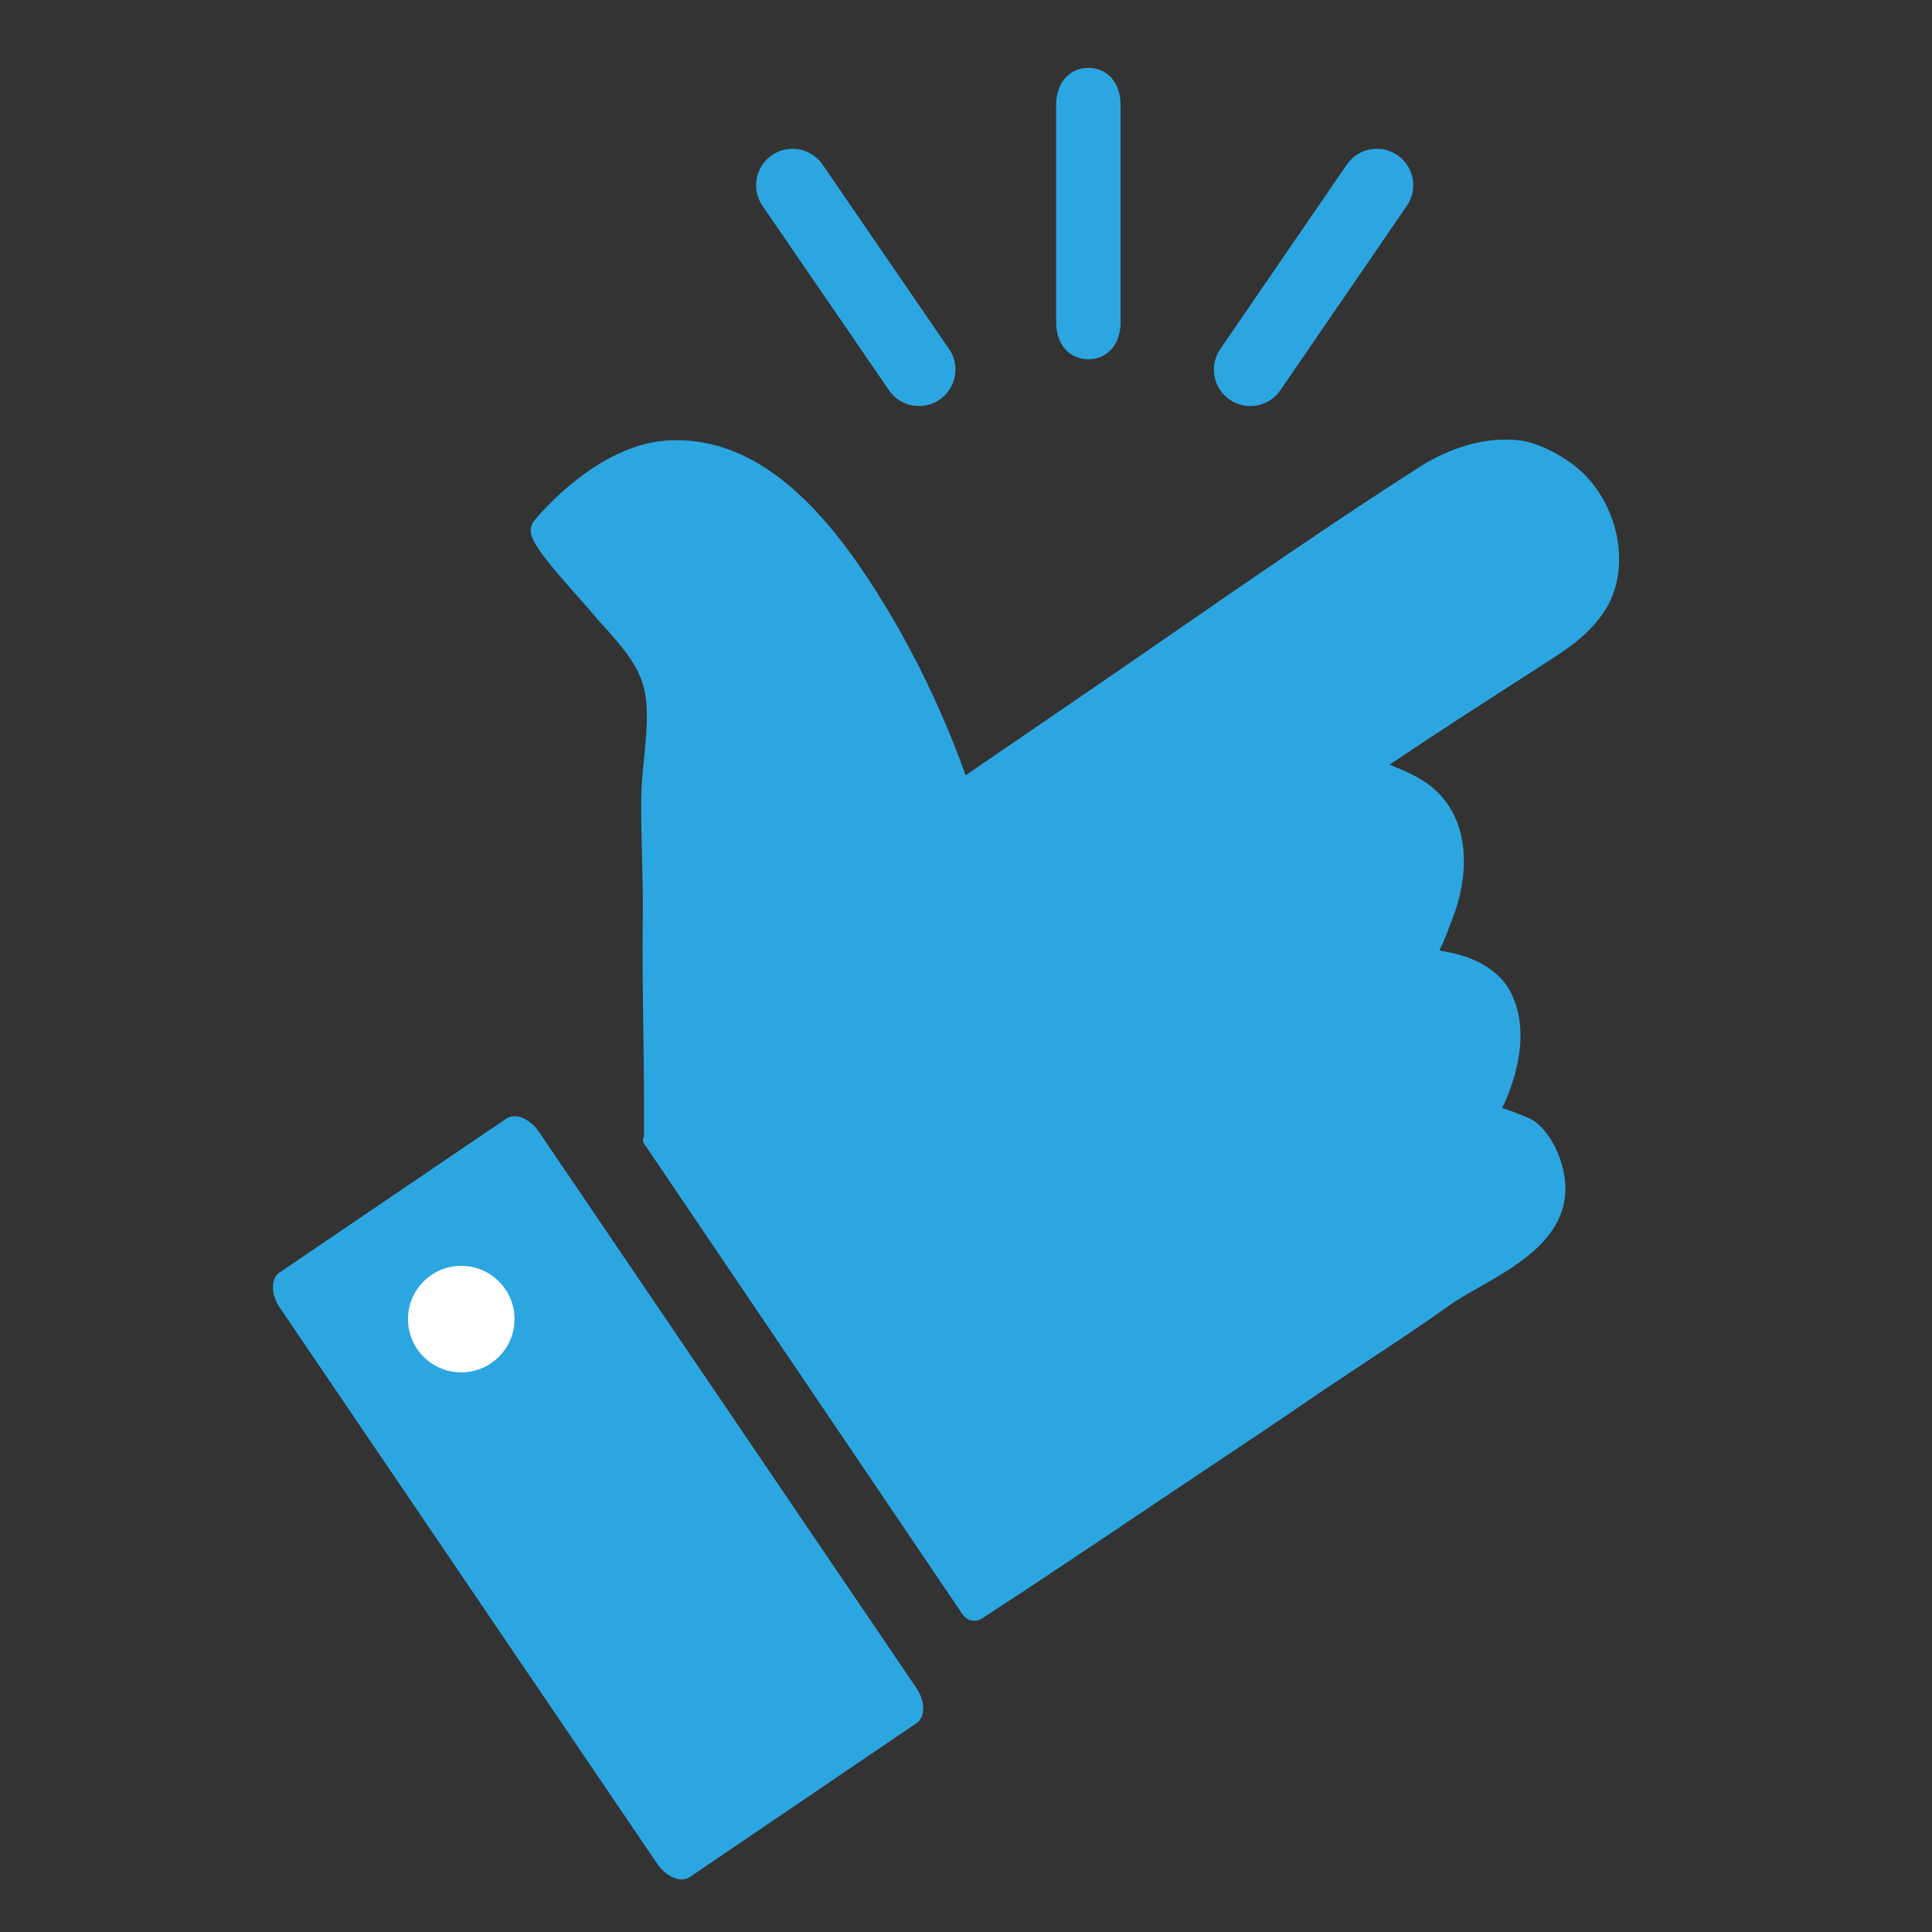
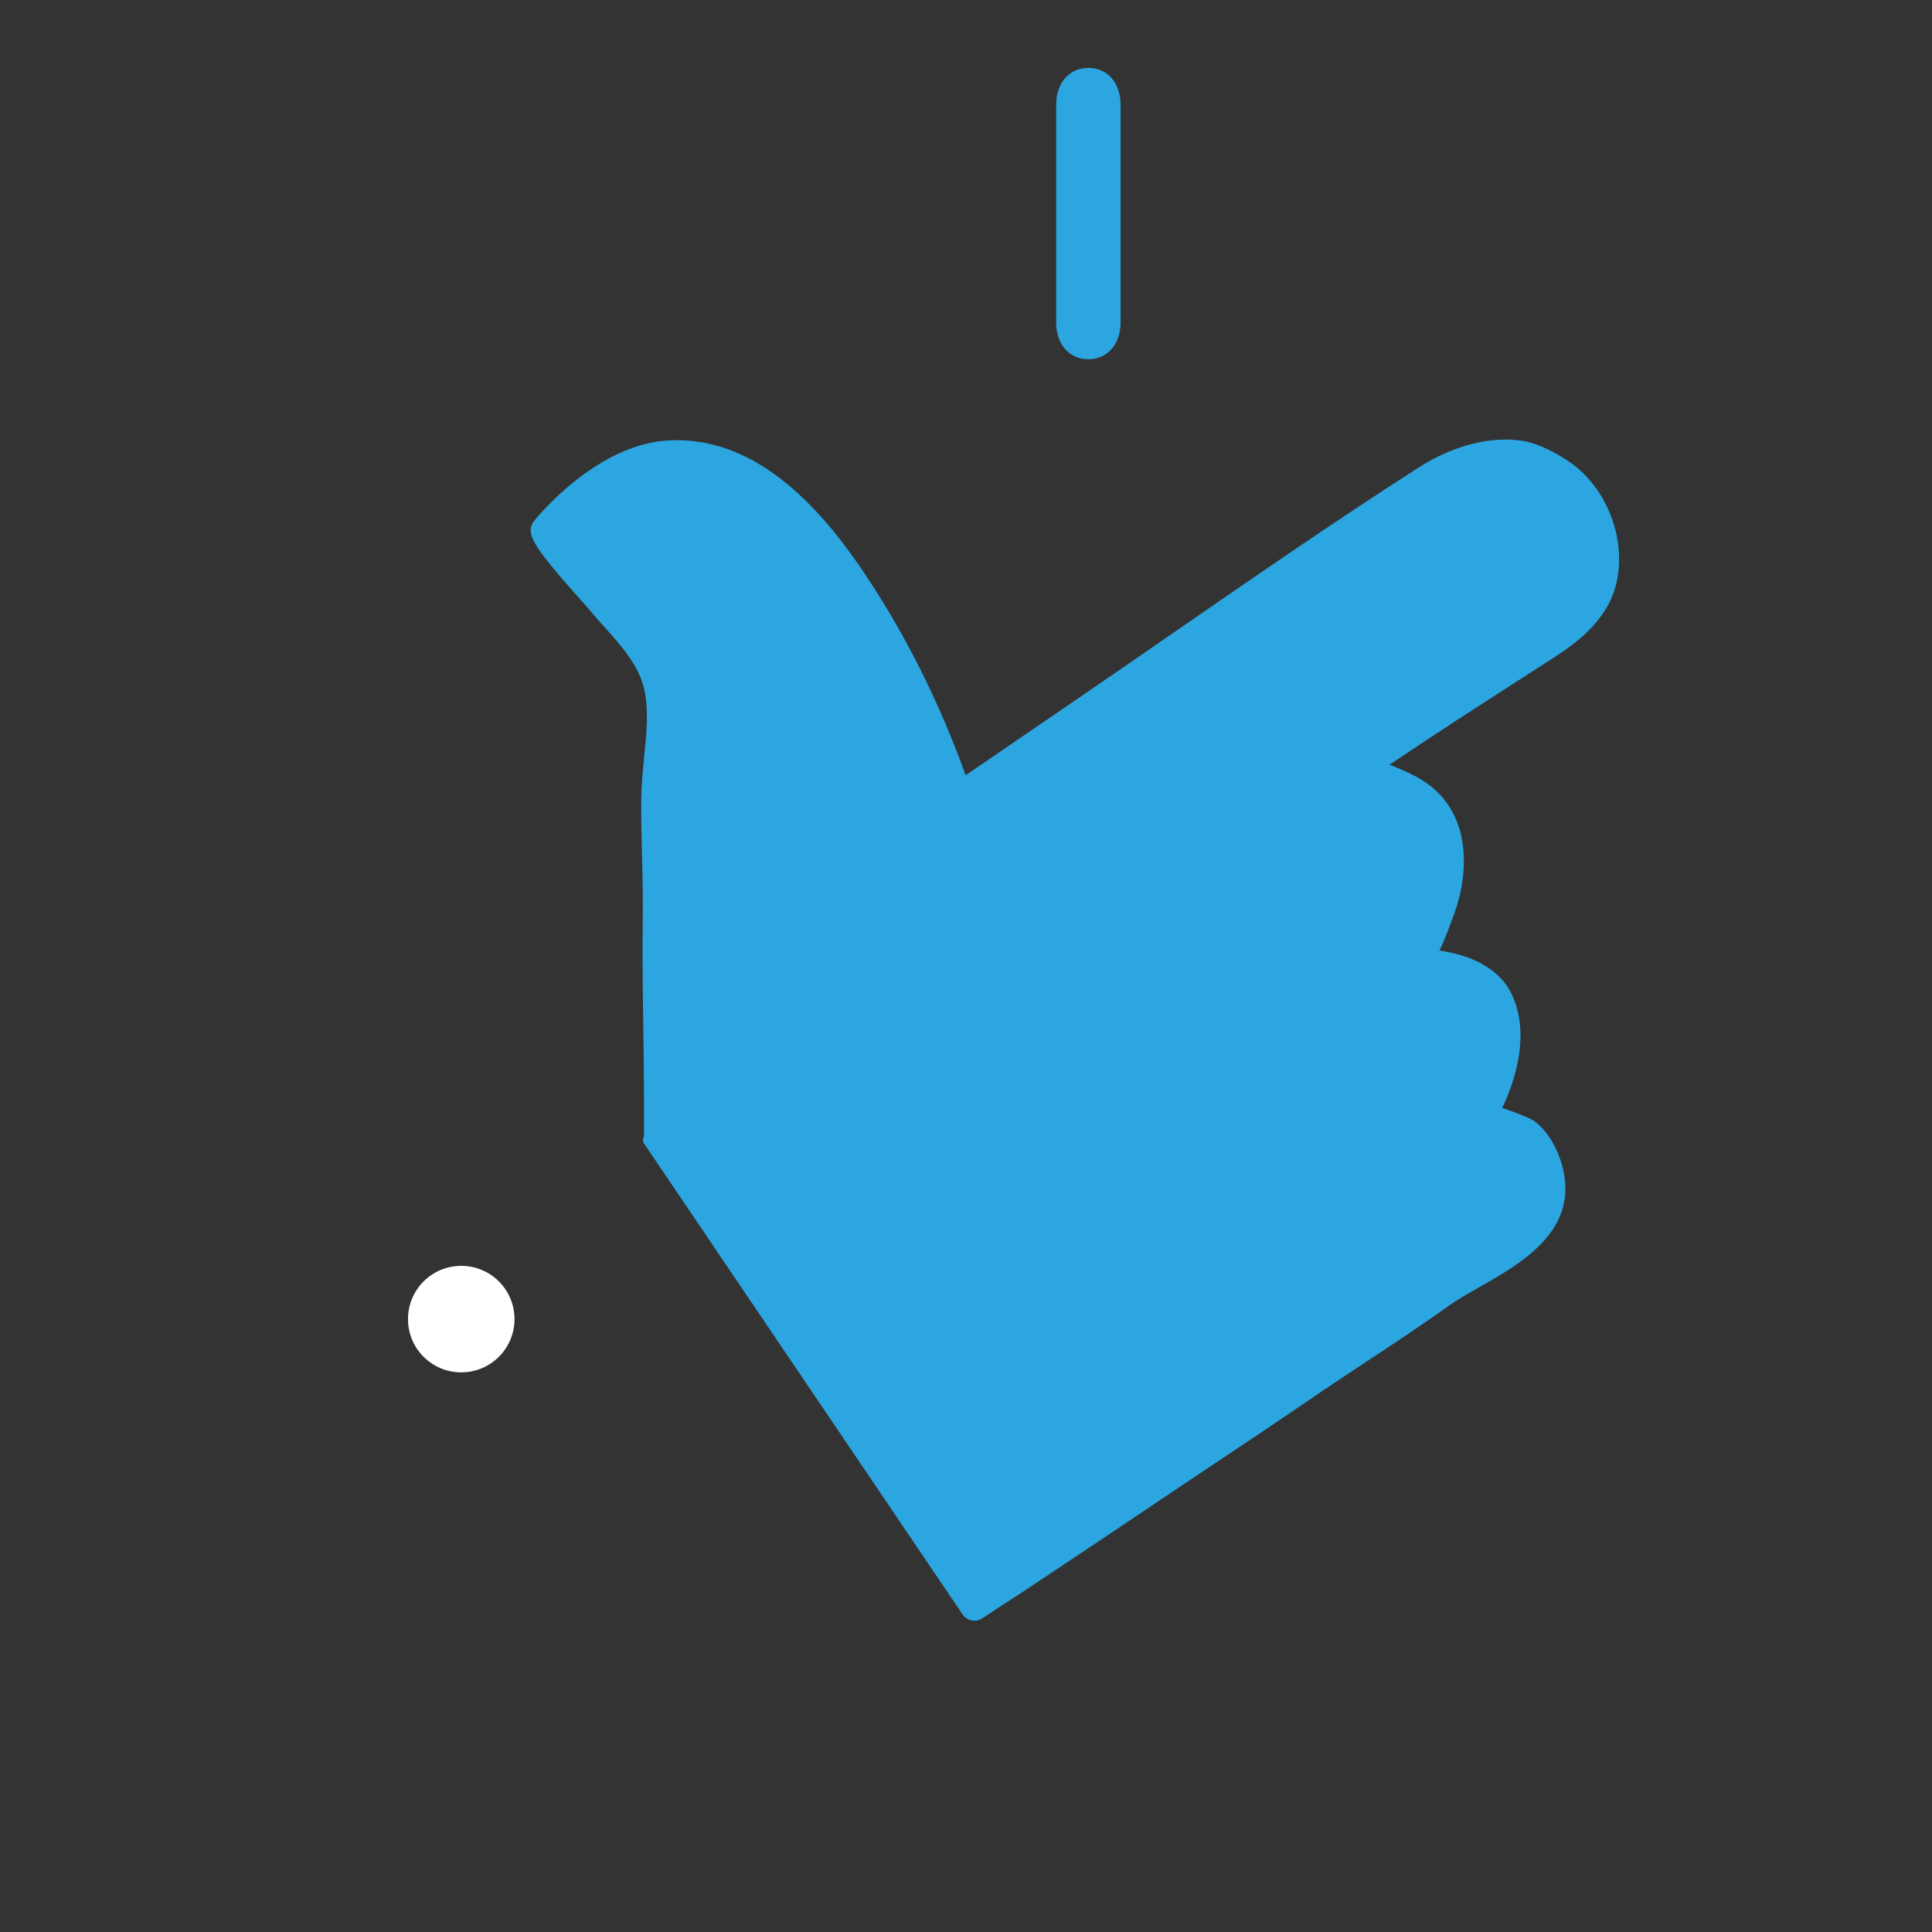
<svg xmlns="http://www.w3.org/2000/svg" version="1.1" id="圖層_1" x="0px" y="0px" width="150px" height="150px" viewBox="0 0 150 150" enable-background="new 0 0 150 150" xml:space="preserve">
  <rect x="0" y="0" width="150" height="150" fill="#333333" stroke="none" />
  <path fill="#2CA6E0" d="M122.147,36.079c-0.954-0.719-2.563-1.637-3.956-1.853c-0.423-0.065-0.864-0.098-1.311-0.098  c-2.92,0-5.473,1.358-6.735,2.167c-6.547,4.201-13.053,8.695-19.347,13.042c-2.475,1.708-4.947,3.417-7.426,5.111  c-2.803,1.913-5.604,3.826-8.4,5.743c-2.097-5.835-4.824-11.229-8.112-16.058c-4.571-6.701-9.259-9.958-14.332-9.958  c-0.178,0-0.357,0.005-0.538,0.012c-5.046,0.239-9.266,4.765-10.438,6.146c-0.853,1.005-0.34,1.898,3.655,6.381  c0.187,0.207,0.317,0.355,0.364,0.411c0.394,0.476,0.815,0.947,1.239,1.421c1.457,1.622,2.831,3.155,3.23,5.07  c0.332,1.579,0.146,3.429-0.033,5.218c-0.104,1.047-0.212,2.13-0.221,3.171c-0.026,3.102,0.16,6.199,0.119,9.299  C49.838,76.021,50,80.894,50,85.692v2.378c0,0.244-0.154,0.48-0.02,0.68l24.727,36.553c0.234,0.346,0.558,0.531,0.944,0.531  c0.235,0,0.438-0.067,0.648-0.207c0.68-0.458,1.376-0.916,2.085-1.372c0.632-0.409,1.257-0.816,1.866-1.224l1.171-0.781  c2.762-1.84,5.547-3.693,8.289-5.545c1.549-1.044,3.104-2.081,4.66-3.119c2.35-1.567,4.779-3.187,7.145-4.81  c1.475-1.01,2.97-1.998,4.464-2.985c2.153-1.422,4.378-2.892,6.518-4.419c0.655-0.47,1.487-0.941,2.367-1.441  c3.302-1.877,7.824-4.448,6.409-9.477c-0.2-0.71-0.814-2.465-2.2-3.445c-0.238-0.17-1.386-0.636-2.443-0.988  c1.369-2.852,2.09-6.415,0.567-9.149c-0.641-1.149-1.828-2.05-3.436-2.605c-0.529-0.183-1.047-0.288-1.545-0.39l-0.314-0.063  c-0.048-0.012-0.098-0.021-0.148-0.033c0.333-0.635,0.57-1.28,0.806-1.914c0.079-0.212,0.157-0.428,0.244-0.647  c1.393-3.603,1.479-8.624-2.859-10.921c-0.648-0.342-1.349-0.655-2.063-0.926c0.166-0.11,0.332-0.221,0.494-0.33  c1.623-1.081,3.243-2.164,4.877-3.226c1.348-0.874,2.698-1.743,4.05-2.613l2.536-1.633c1.829-1.165,3.9-2.485,5.06-4.689  C126.677,43.493,125.418,38.546,122.147,36.079z" />
  <g>
-     <path fill="#2CA6E0" d="M71.356,31.525c-0.902,0-1.786-0.429-2.335-1.227L59.2,15.979c-0.883-1.287-0.555-3.047,0.733-3.931   c1.284-0.883,3.048-0.555,3.931,0.732l9.822,14.318c0.882,1.288,0.554,3.048-0.734,3.931   C72.464,31.365,71.906,31.525,71.356,31.525z" />
-   </g>
+     </g>
  <g>
    <path fill="#2CA6E0" d="M84.5,27.891c-1.561,0-2.5-1.266-2.5-2.829V8.1c0-1.562,0.939-2.828,2.5-2.828c1.563,0,2.5,1.266,2.5,2.828   v16.962C87,26.625,86.063,27.891,84.5,27.891z" />
  </g>
  <g>
-     <path fill="#2CA6E0" d="M97.073,31.525c-0.551,0-1.108-0.16-1.599-0.496c-1.287-0.883-1.615-2.643-0.731-3.931l9.821-14.318   c0.884-1.288,2.645-1.615,3.932-0.732c1.287,0.884,1.615,2.644,0.731,3.931l-9.821,14.318   C98.857,31.096,97.973,31.525,97.073,31.525z" />
-   </g>
-   <path fill="#2CA6E0" d="M71.146,131.052c0.703,1.038,0.713,2.261,0.018,2.732l-17.603,11.945c-0.696,0.471-1.827,0.014-2.531-1.023  l-29.308-43.182c-0.701-1.034-0.71-2.257-0.016-2.729l17.602-11.946c0.695-0.472,1.829-0.014,2.533,1.024L71.146,131.052z" />
+     </g>
  <circle fill="#FFFFFF" cx="35.811" cy="102.415" r="4.135" />
</svg>